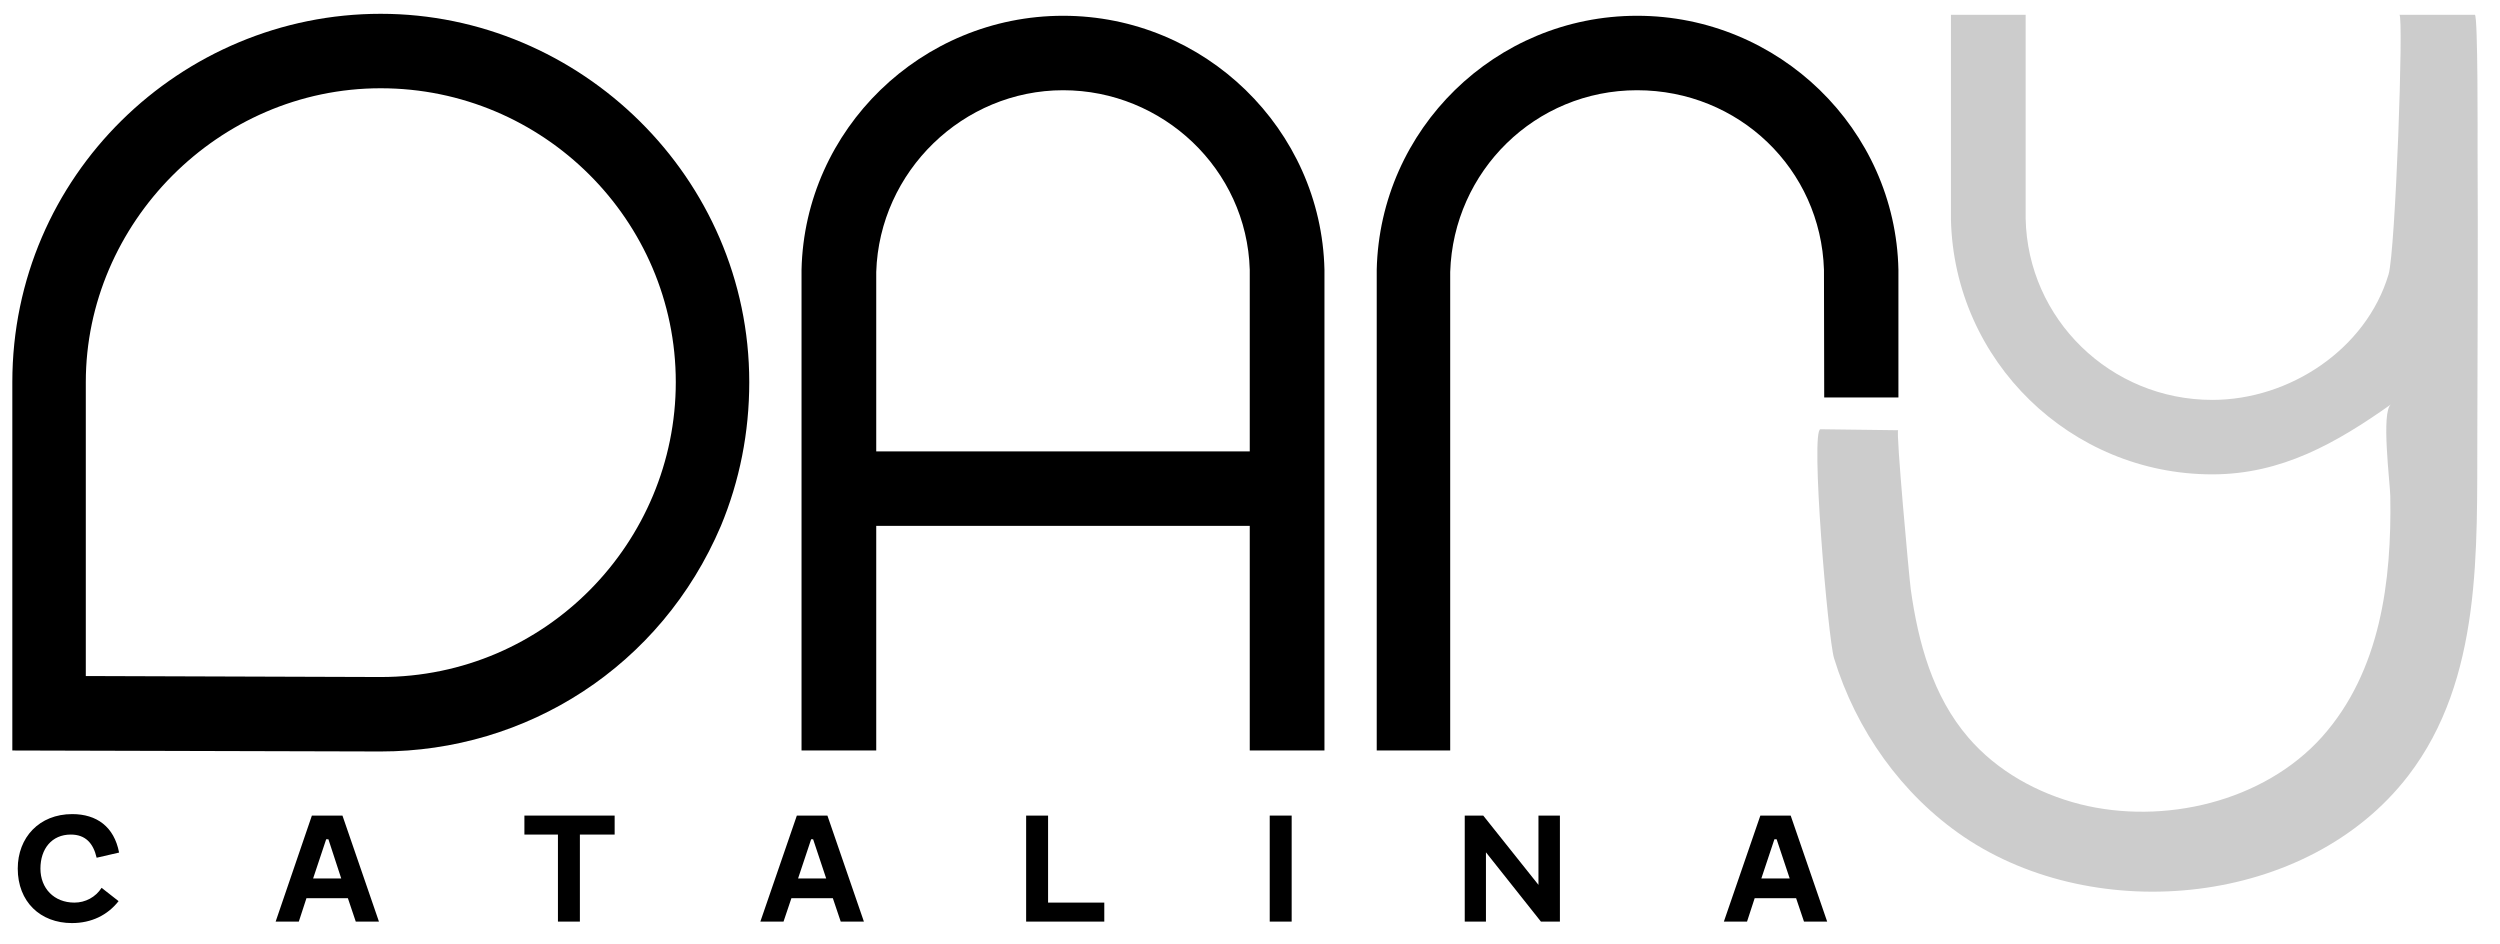
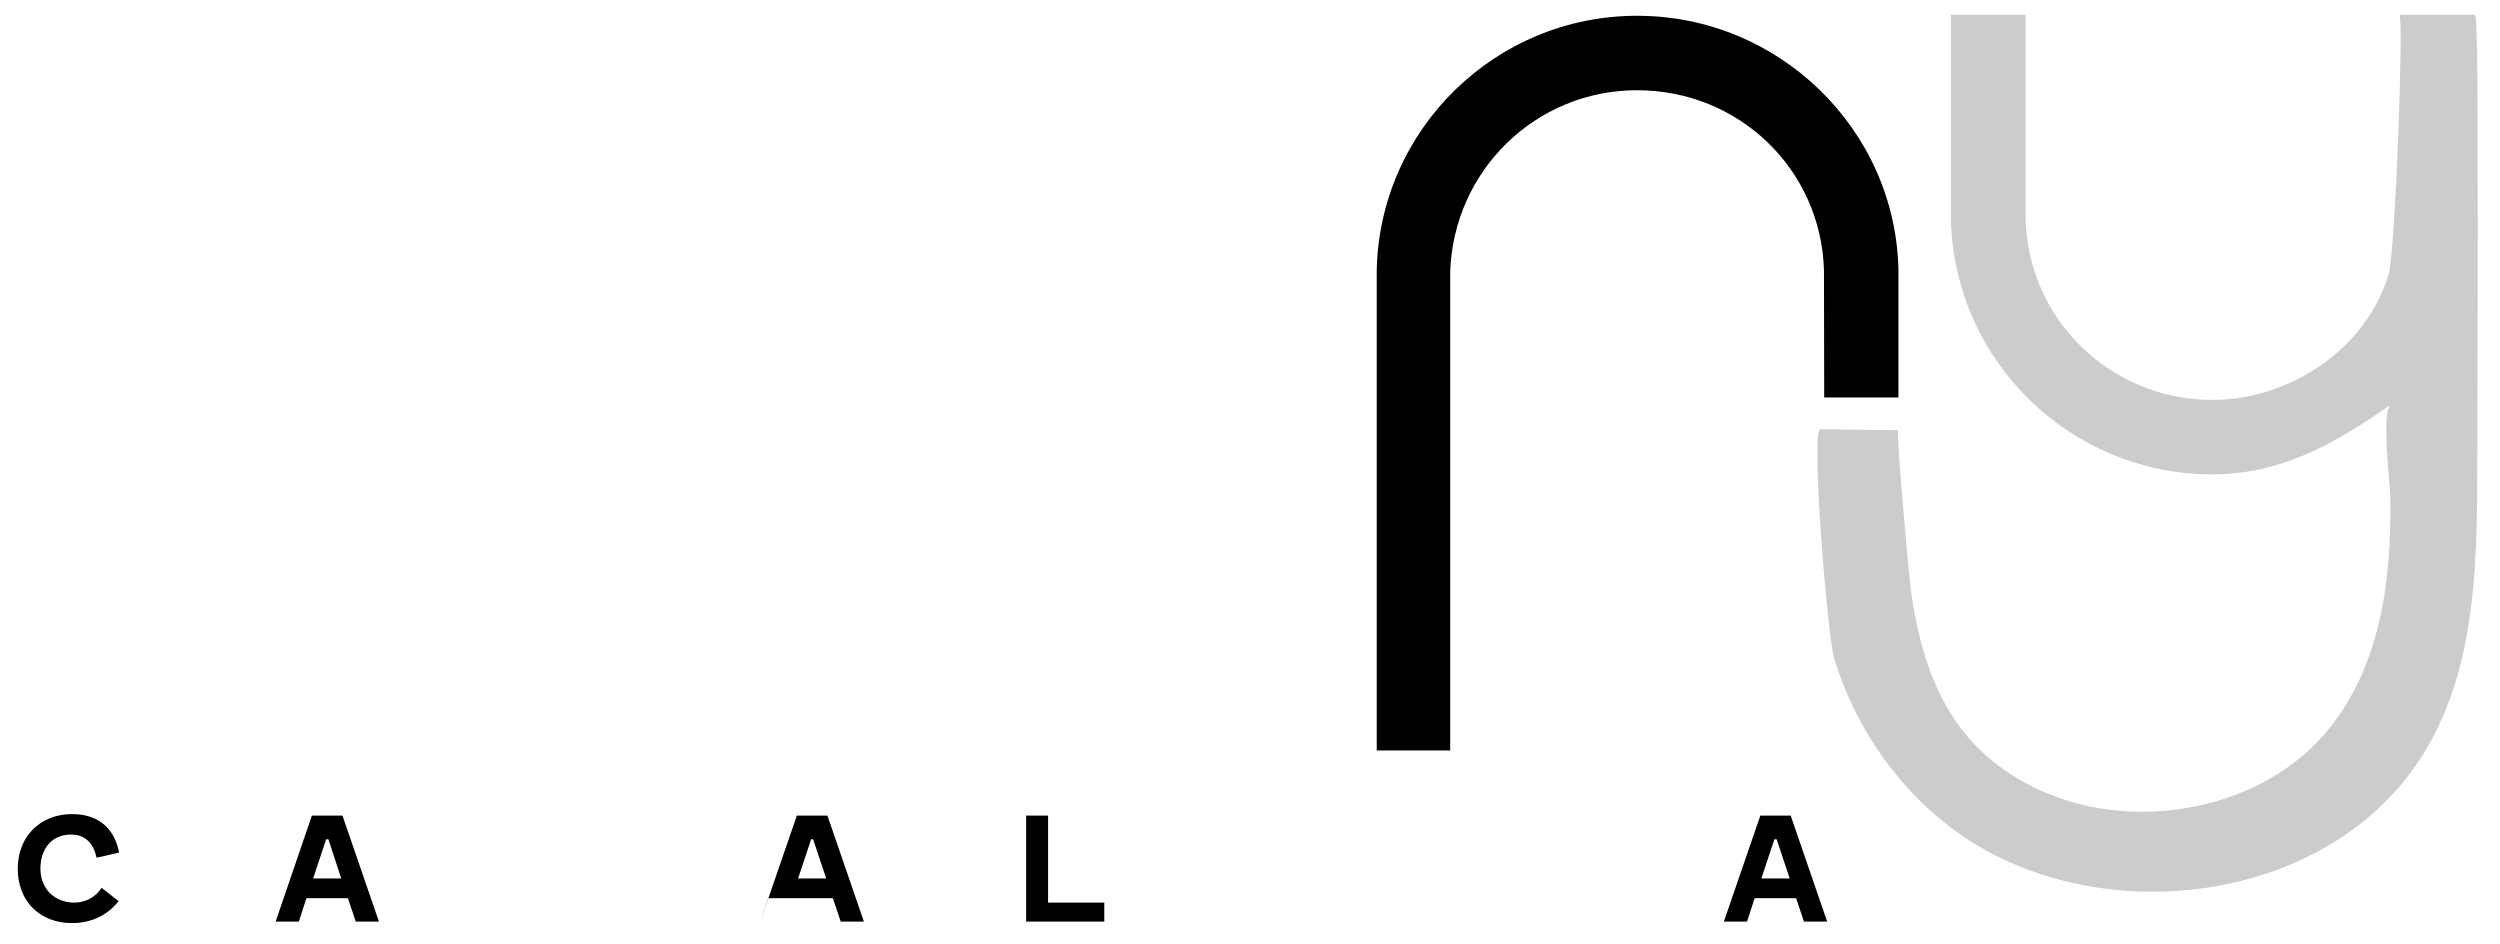
<svg xmlns="http://www.w3.org/2000/svg" viewBox="0 0 1014 383" width="1014" height="383">
  <title>PRINCIPAL</title>
  <style>		.s0 { fill: #000000 } 		.s1 { fill: #cccccc } 	</style>
-   <path class="s0" d="m5 155c0-83.9 68.5-149.4 149.4-149.4 80.9 0 149.5 66.4 149.5 149.4 0 20.4-3.9 40-11.5 58.3-24.3 57.1-78.8 91.5-138 91.5l-149.4-0.4c0 0 0-149.4 0-149.4zm269.1 0c0-65.6-53.7-119.2-119.7-119.2-66 0-119.6 54.9-119.6 119.2v119.2l119.6 0.4c67.3 0 119.7-54.9 119.7-119.6z" />
-   <path class="s0" d="m537.2 109.4v195h-30.3v-91.1h-151.5v91.1h-30.3v-195c1.3-57 48.6-103 106.1-103 57.4 0 104.7 46 106 103zm-30.3 0c-1.2-40.8-35.3-72.8-75.7-72.8-40.5 0-74.5 32.8-75.8 73.7v72.8h151.5z" />
  <path class="s0" d="m739.8 109.4l0.1 51.8h30.1v-51.8c-1.2-57-48.5-103-106-103-57.5 0-104.3 46-105.6 103v195h29.8v-194.1c1.3-40.9 34.5-73.7 75.8-73.7 41.3 0 74.5 32 75.8 72.8z" />
  <path class="s1" d="m973.2 6c1.8 0-1.6 96-4.4 105.3-9.1 30.4-40.2 50.9-71.5 50.9-41.3 0-74.9-32.8-75.7-73.6v-82.6h-30.3v83c1.3 57.5 48.6 103.4 106 103.4 28.1 0 50.3-12.7 72.5-28.4-4.1 2.9-0.4 31.7-0.3 37.2 0.6 34.4-3.9 71-27.7 97.7-23.7 26.4-64.3 35.8-98.1 27.3-17.3-4.4-33.7-13.5-45.3-27-14.5-16.8-20.4-38.7-23.4-60.2-0.7-5.3-6.1-64.5-5.1-64.5q-15.7-0.2-31.5-0.4c-4.2-0.1 3 84.9 5.5 92.9 8.9 29.1 27.4 55.3 52.6 72.4 53.8 36.4 139.6 28.2 180.3-24.8 30.1-39.2 27.8-91.8 28-138.6 0.1-38.5 0.3-77 0.1-115.5 0-3.2 0.2-54.5-1.1-54.5q-15.3 0-30.6 0z" />
  <path class="s0" d="m29.2 374.4c-12.9 0-22-8.7-22-22.1 0-12.6 8.7-22.1 22.1-22.1 9.9 0 17 5.1 19 15.6l-9.1 2.1c-1.4-6-4.6-9.4-10.5-9.4-7.7 0-12.3 5.8-12.3 13.8 0 8 5.5 13.8 13.8 13.8 4.4 0 8.6-2.2 11-6l6.9 5.4c-4.5 5.7-11 8.9-18.9 8.9z" />
  <path class="s0" d="m111.8 373.8l14.7-43h12.4l14.8 43h-9.4l-3.2-9.5h-16.8l-3.1 9.5c0 0-9.4 0-9.4 0zm21.4-33.4h-0.9l-5.3 15.9h11.4z" />
-   <path class="s0" d="m226.3 373.8v-35.3h-13.6v-7.7h36.6v7.7h-14.1v35.3z" />
-   <path class="s0" d="m308.4 373.8l14.8-43h12.4l14.8 43h-9.4l-3.2-9.5h-16.8l-3.2 9.5h-9.4zm21.4-33.4h-0.8l-5.3 15.9h11.4z" />
+   <path class="s0" d="m308.4 373.8l14.8-43h12.4l14.8 43h-9.4l-3.2-9.5h-16.8h-9.4zm21.4-33.4h-0.8l-5.3 15.9h11.4z" />
  <path class="s0" d="m425.1 366.1h22.8v7.7h-31.7v-43h8.9c0 0 0 35.3 0 35.3z" />
-   <path class="s0" d="m515 373.8v-43h8.9v43z" />
-   <path class="s0" d="m594.1 373.8v-43h7.5l22.4 28.1v-28.1h8.7v43h-7.7l-22.3-28.1v28.1z" />
  <path class="s0" d="m699.2 373.8l14.8-43h12.3l14.8 43h-9.4l-3.2-9.5h-16.8l-3.1 9.5c0 0-9.4 0-9.4 0zm21.4-33.4h-0.9l-5.3 15.9h11.5z" />
</svg>